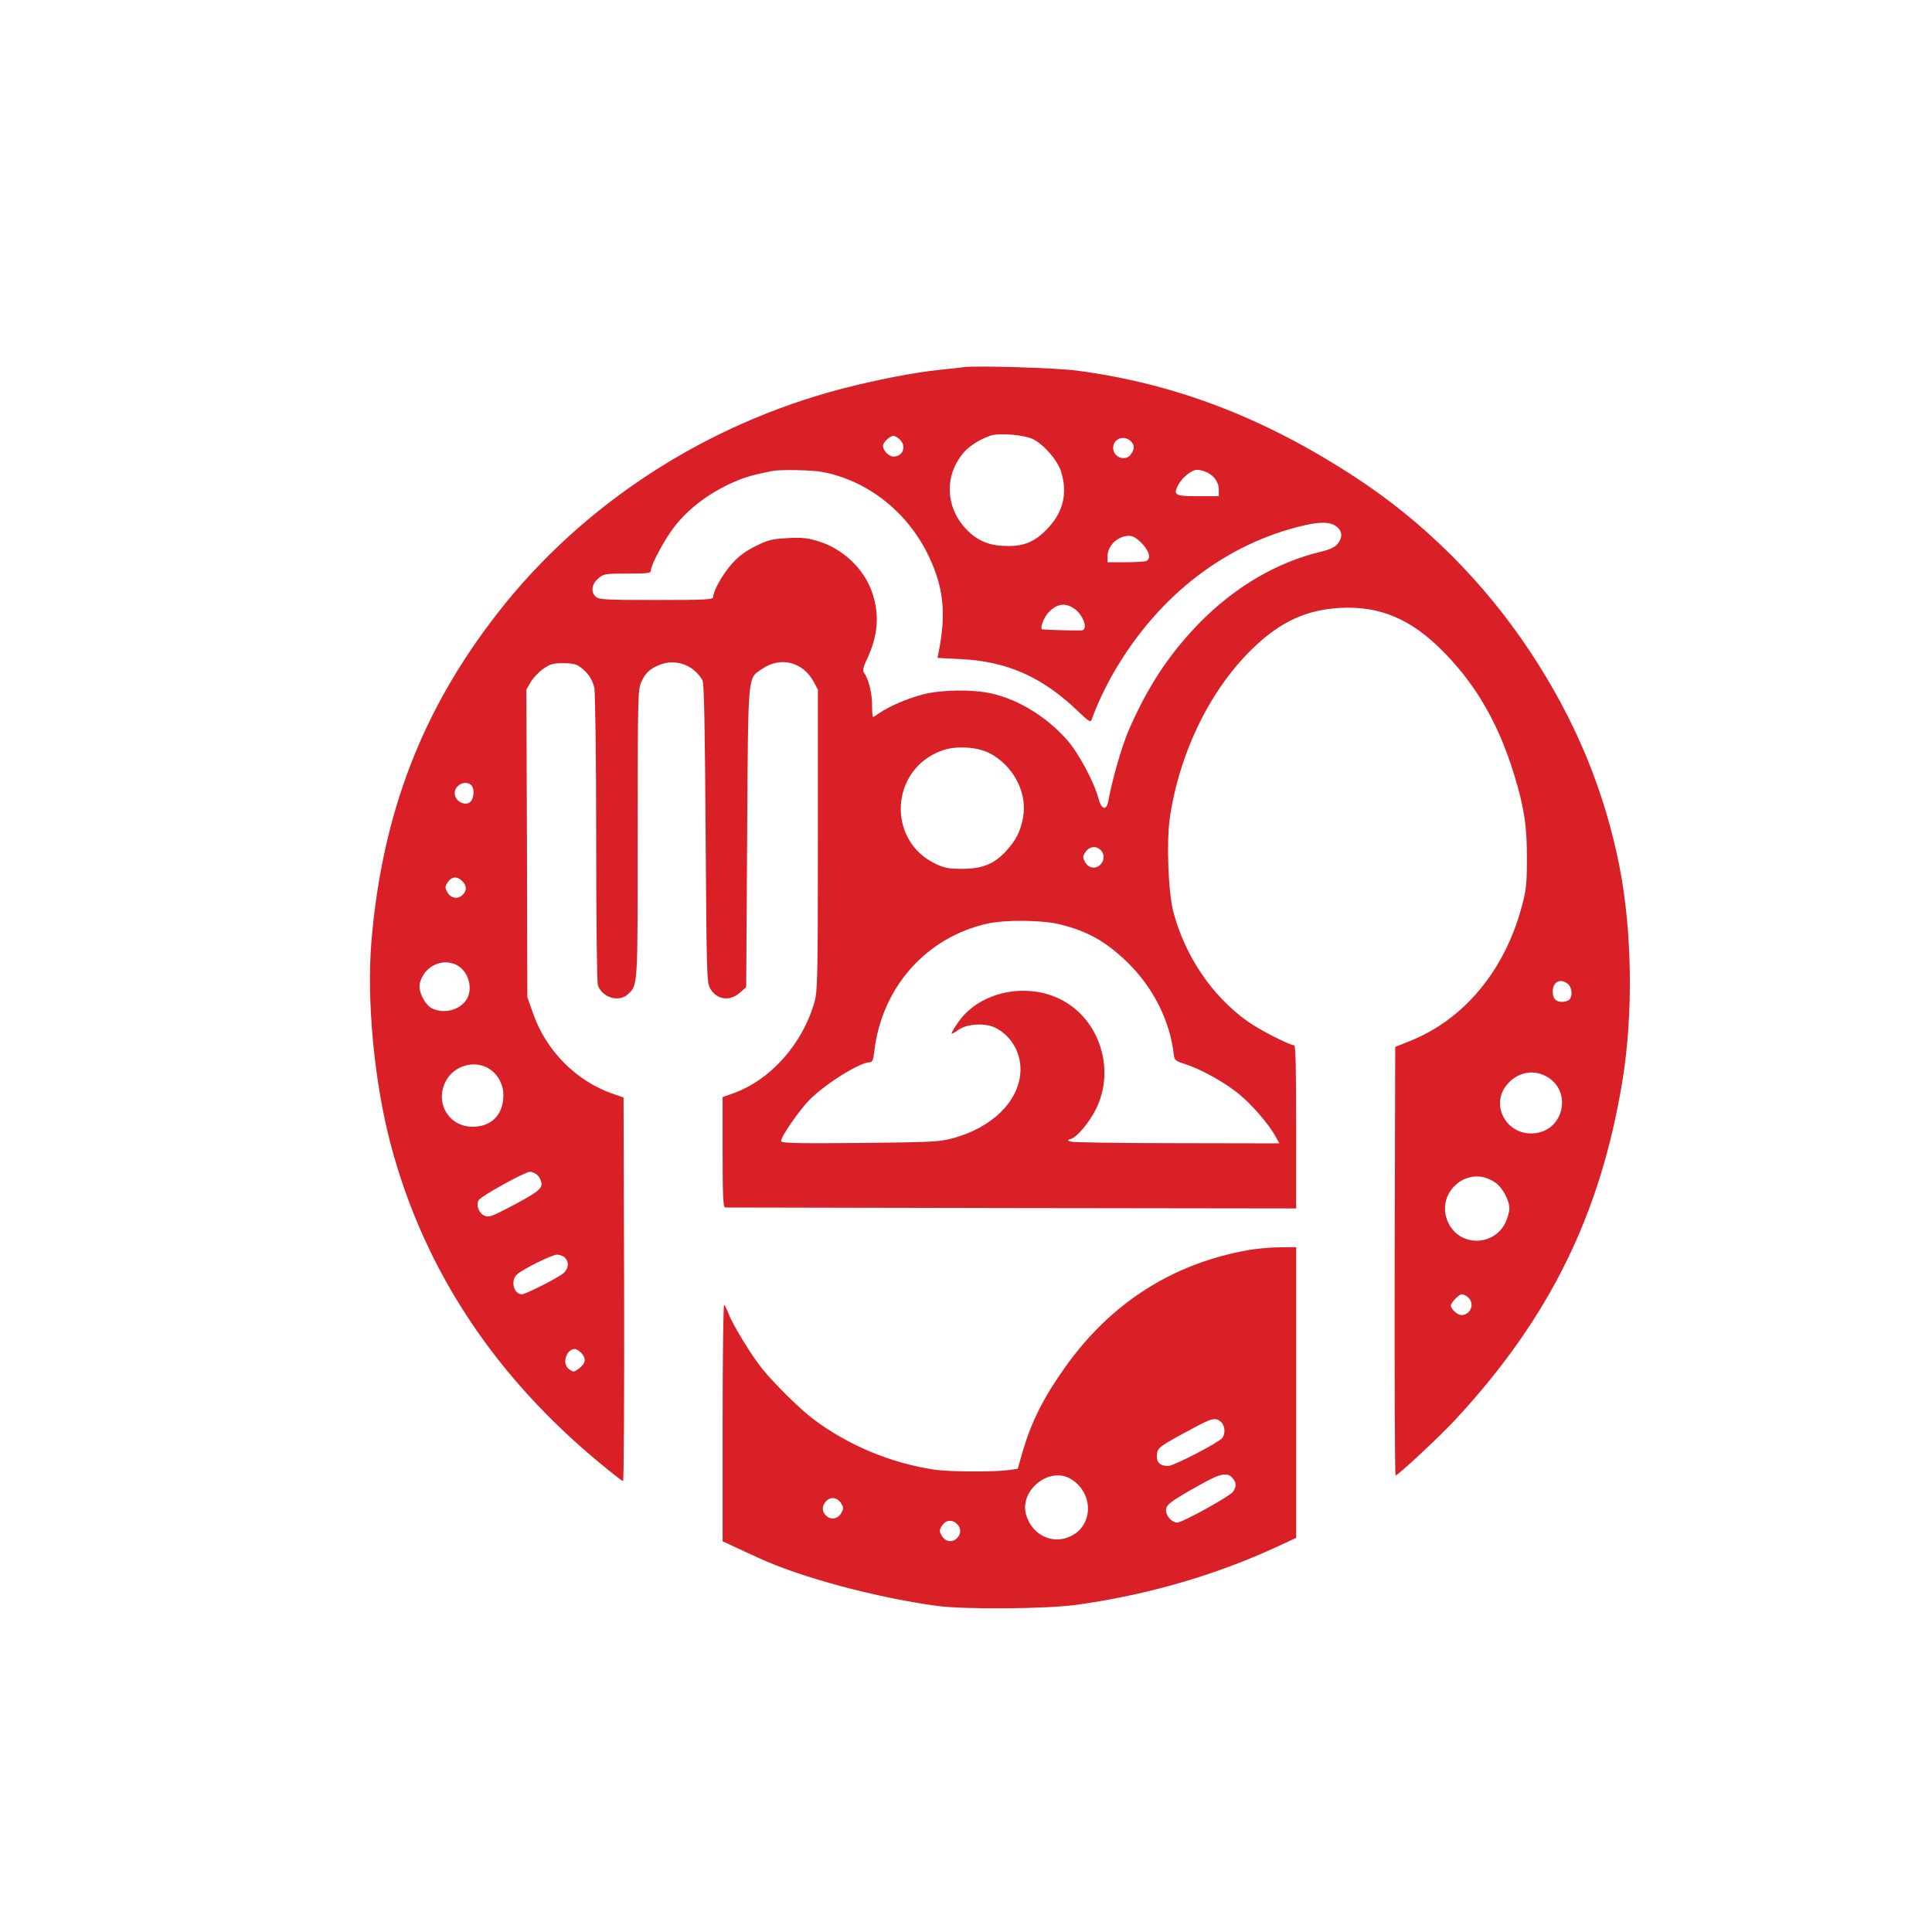
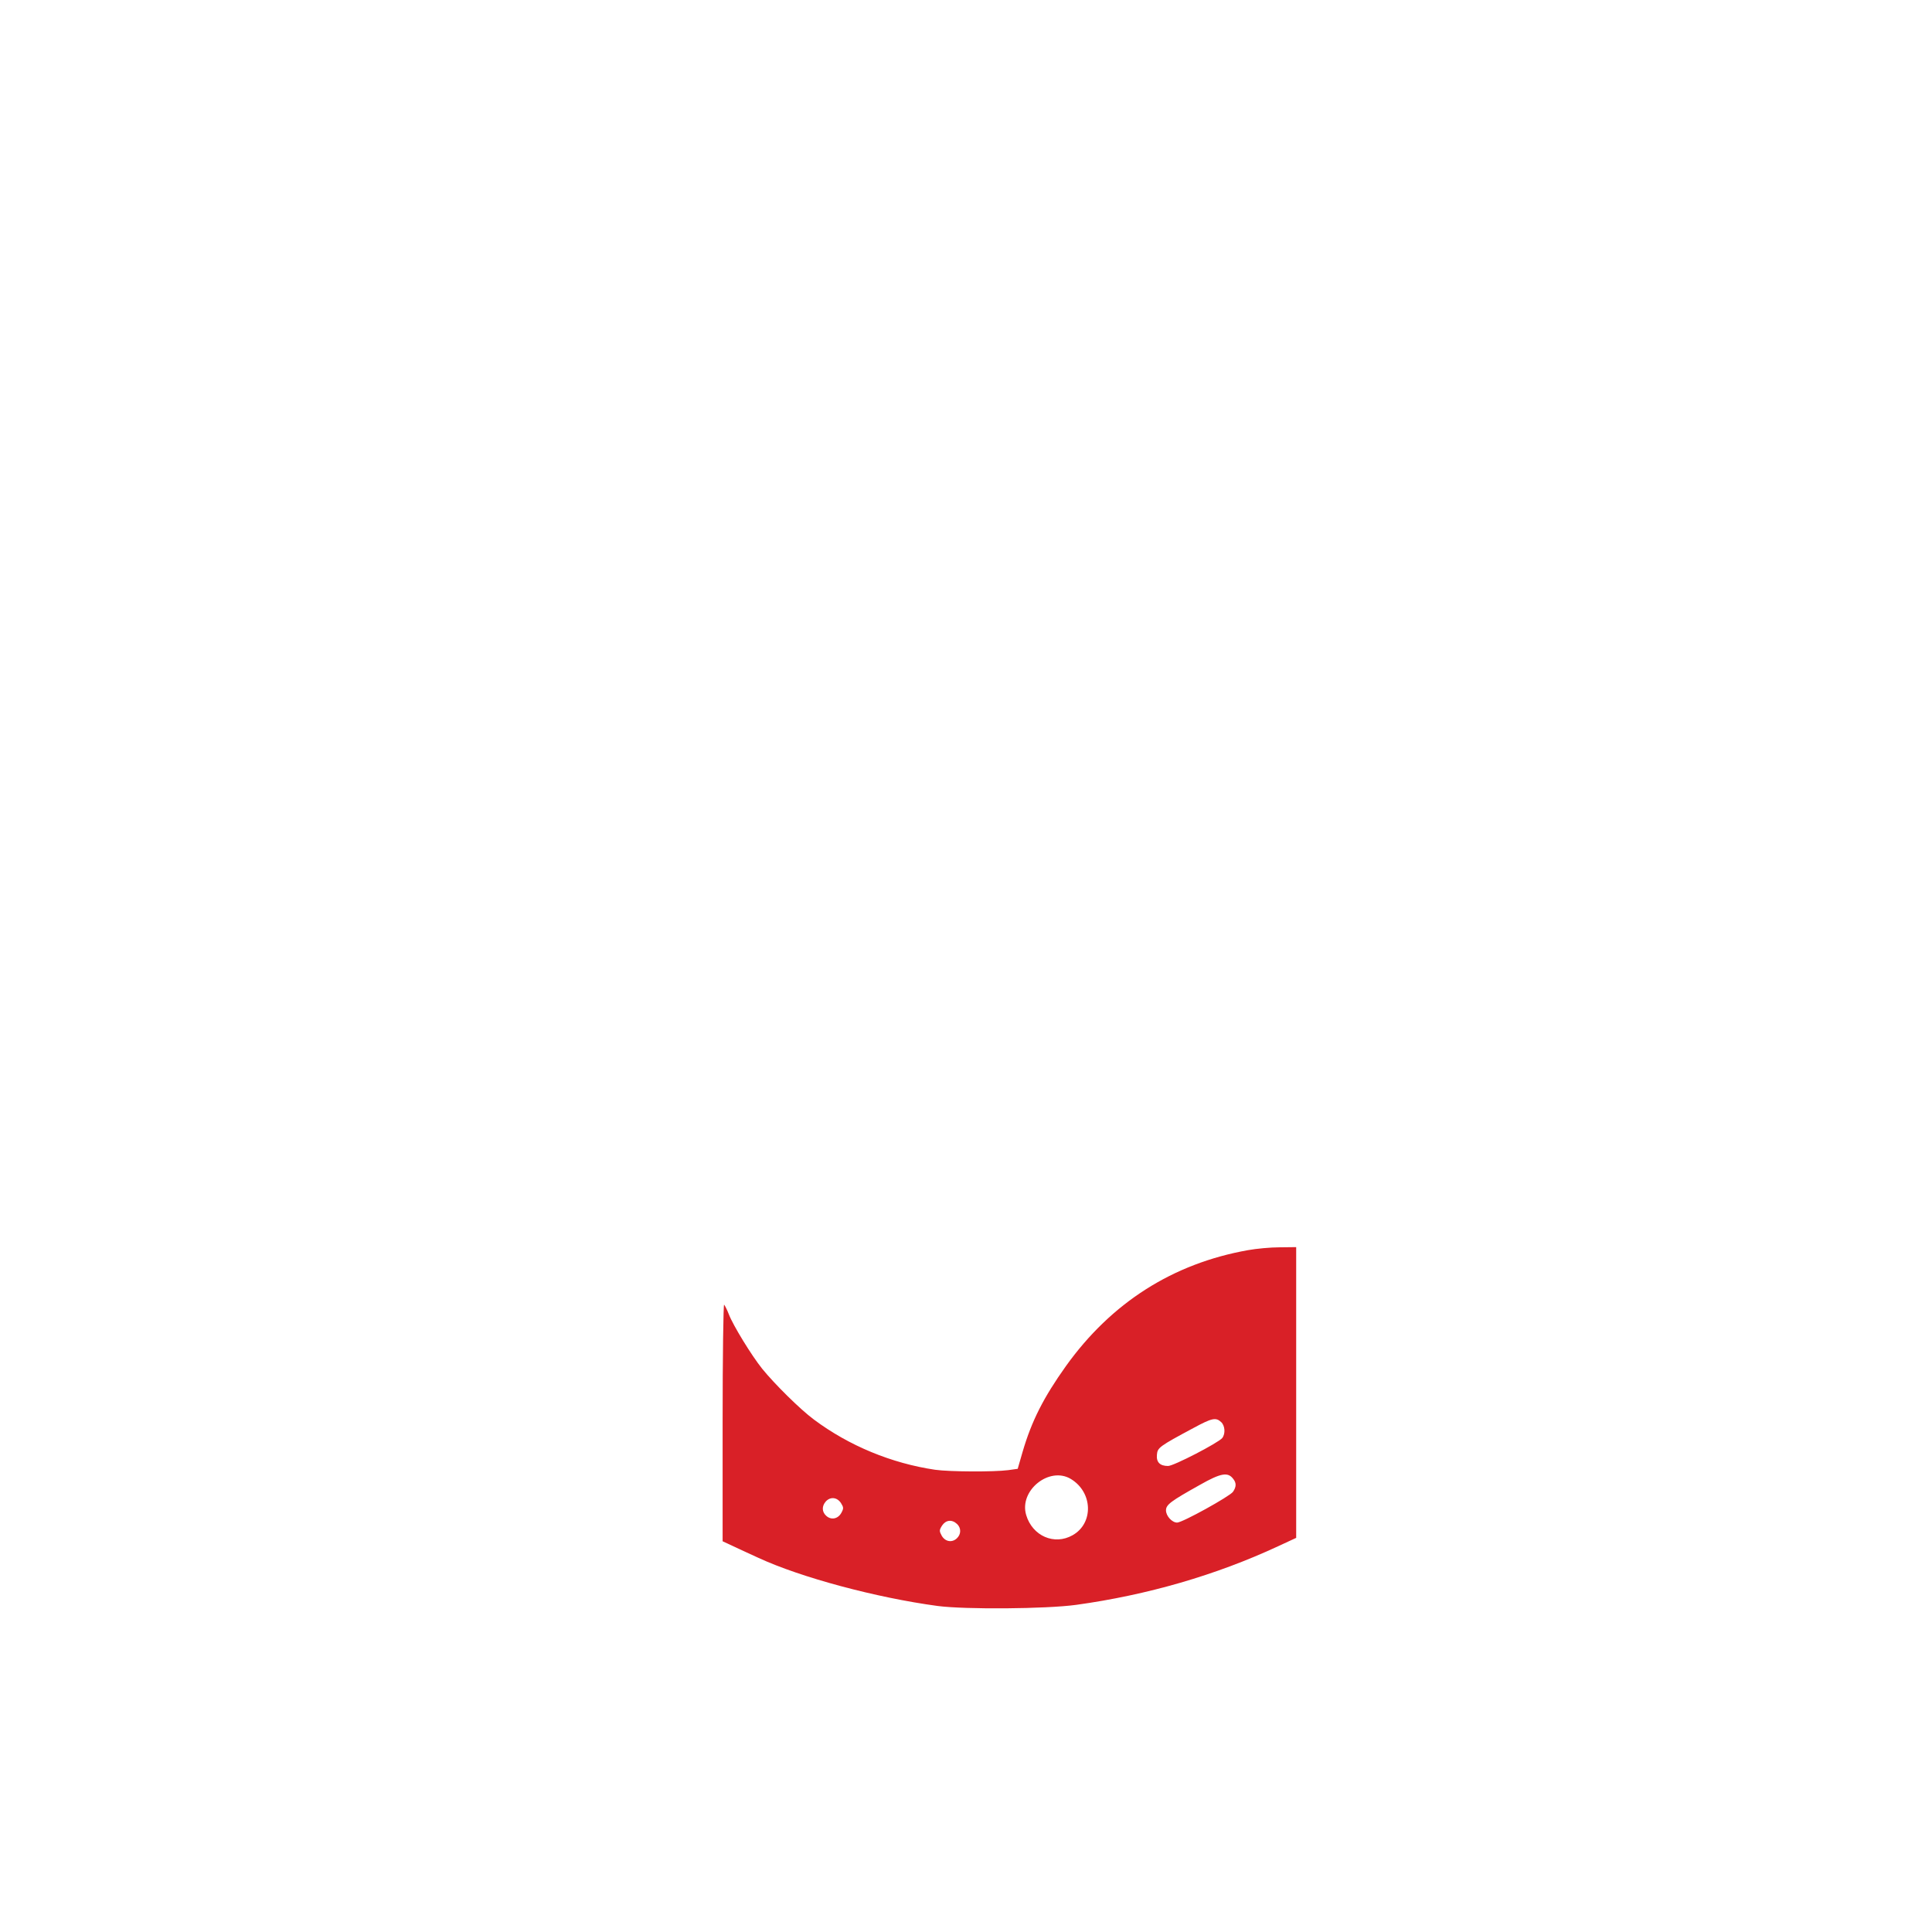
<svg xmlns="http://www.w3.org/2000/svg" version="1.0" width="1024pt" height="1024pt" viewBox="0 0 1024 1024" preserveAspectRatio="xMidYMid meet">
  <g transform="translate(0,1024) scale(0.1,-0.1)" fill="#D92027" stroke="none">
-     <path d="M5110 8294 c-19 -2 -80 -9 -135 -15 -135 -14 -329 -52 -511 -99 -725 -189 -1375 -611 -1823 -1185 -403 -515 -614 -1064 -672 -1740 -27 -317 15 -756 103 -1085 176 -661 552 -1230 1120 -1695 56 -47 106 -85 110 -85 5 0 7 457 6 1017 l-3 1016 -52 18 c-196 66 -359 229 -428 429 l-30 85 -2 815 -3 815 23 40 c12 21 42 53 65 69 37 26 52 31 107 31 49 0 70 -5 91 -21 40 -29 64 -65 74 -110 5 -21 10 -378 10 -796 0 -447 4 -767 9 -781 25 -66 112 -91 160 -46 52 49 51 32 51 851 0 719 1 765 19 803 22 48 44 69 94 90 86 36 182 2 230 -80 9 -15 13 -235 17 -810 5 -730 6 -792 23 -822 33 -62 105 -73 159 -24 l33 29 5 794 c6 890 1 838 80 893 97 67 216 37 273 -69 l22 -41 0 -795 c0 -719 -2 -801 -17 -857 -63 -226 -235 -419 -435 -489 l-53 -19 0 -292 c0 -228 3 -293 13 -293 6 0 690 -1 1520 -3 l1507 -2 0 433 c0 308 -3 432 -11 432 -24 0 -185 82 -247 127 -187 133 -331 345 -393 580 -27 100 -37 371 -19 495 51 353 220 695 451 912 141 133 276 194 451 204 214 11 378 -59 550 -234 175 -178 292 -384 374 -652 53 -174 68 -275 67 -447 0 -127 -4 -164 -26 -245 -91 -346 -310 -607 -602 -721 l-70 -28 -3 -1135 c-1 -625 1 -1136 5 -1136 13 0 238 210 320 299 496 536 766 1084 882 1791 58 354 52 792 -15 1135 -79 403 -233 776 -470 1135 -246 374 -570 697 -939 936 -483 314 -952 492 -1470 560 -106 14 -524 27 -595 18z m366 -382 c60 -31 131 -114 149 -175 33 -110 11 -207 -66 -291 -65 -72 -123 -99 -208 -100 -93 -1 -153 19 -211 71 -129 116 -142 299 -30 427 32 35 86 69 140 87 47 16 181 4 226 -19z m-706 -2 c36 -36 16 -90 -35 -90 -24 0 -55 33 -55 57 0 18 37 53 55 53 8 0 24 -9 35 -20z m1222 -7 c22 -20 23 -42 2 -71 -28 -40 -94 -17 -94 34 0 48 55 70 92 37z m-1636 -164 c243 -45 457 -214 568 -450 78 -165 92 -303 50 -510 l-5 -26 118 -6 c248 -11 436 -94 625 -275 58 -56 68 -62 74 -46 29 81 74 177 126 265 234 397 588 668 998 764 91 21 142 19 174 -6 31 -24 33 -57 6 -91 -14 -18 -39 -30 -92 -43 -229 -55 -448 -183 -633 -369 -165 -167 -283 -345 -385 -582 -36 -85 -87 -264 -105 -366 -9 -57 -37 -51 -53 10 -23 88 -107 244 -168 312 -106 120 -255 212 -397 244 -99 23 -265 21 -363 -4 -82 -21 -185 -65 -234 -100 -15 -11 -30 -20 -33 -20 -3 0 -5 30 -5 68 0 62 -20 137 -44 169 -7 8 -1 31 16 67 61 128 69 241 27 360 -43 123 -155 228 -283 267 -58 18 -87 21 -164 17 -83 -5 -104 -10 -168 -42 -51 -25 -90 -53 -124 -91 -49 -53 -102 -147 -102 -179 0 -14 -35 -16 -302 -16 -266 0 -304 2 -320 17 -28 25 -23 67 13 97 29 25 36 26 155 26 112 0 124 2 124 18 0 28 72 163 122 227 77 101 191 186 324 243 62 26 95 35 199 56 43 8 205 5 261 -5z m2044 -4 c39 -20 60 -53 60 -92 l0 -33 -110 0 c-123 0 -133 6 -106 58 21 41 72 82 102 82 14 0 38 -7 54 -15z m-349 -374 c41 -41 52 -84 23 -95 -9 -3 -58 -6 -110 -6 l-94 0 0 30 c0 58 53 109 114 110 20 0 40 -11 67 -39z m-357 -347 c48 -33 75 -113 39 -115 -38 -2 -208 3 -211 6 -10 10 13 67 36 90 45 46 88 52 136 19z m-449 -766 c127 -66 203 -213 177 -343 -15 -75 -36 -116 -88 -174 -62 -69 -126 -96 -234 -96 -71 0 -94 4 -140 26 -263 124 -242 503 33 601 74 27 185 20 252 -14z m-2747 -170 c15 -15 16 -53 2 -79 -21 -39 -90 -11 -90 37 0 44 58 72 88 42z m3336 -344 c22 -21 20 -57 -3 -78 -26 -24 -62 -17 -80 15 -13 24 -13 29 2 53 20 30 57 35 81 10z m-3384 -164 c25 -25 25 -52 1 -74 -26 -24 -62 -17 -80 15 -13 24 -13 29 2 53 21 31 50 33 77 6z m3171 -230 c147 -38 234 -87 348 -194 142 -136 233 -316 253 -500 3 -25 10 -30 59 -46 81 -25 211 -97 285 -158 70 -57 156 -157 192 -221 l23 -41 -543 1 c-299 0 -552 4 -563 8 -19 8 -19 8 2 15 33 10 99 90 133 160 95 193 30 438 -147 555 -188 125 -468 76 -587 -101 -20 -28 -34 -54 -32 -56 3 -2 18 7 35 19 45 33 143 39 198 11 87 -45 139 -139 131 -239 -11 -153 -151 -289 -354 -345 -74 -20 -105 -22 -496 -26 -343 -3 -418 -1 -418 10 0 25 97 165 153 221 87 86 265 197 318 197 13 0 18 14 23 58 40 340 276 605 601 677 97 21 292 19 386 -5z m-3200 -215 c59 -31 86 -115 56 -175 -31 -61 -123 -88 -188 -54 -38 19 -74 93 -64 132 22 90 118 137 196 97z m5891 -102 c20 -18 24 -63 6 -81 -7 -7 -24 -12 -38 -12 -34 0 -50 17 -50 55 0 53 43 73 82 38z m-5713 -452 c49 -35 75 -94 68 -158 -9 -91 -70 -145 -162 -145 -127 0 -202 128 -142 242 45 86 160 115 236 61z m5610 -44 c120 -80 78 -270 -65 -292 -150 -25 -252 142 -157 256 59 70 148 85 222 36z m-5359 -517 c11 -11 20 -31 20 -45 0 -29 -29 -50 -182 -130 -85 -44 -98 -48 -121 -38 -30 14 -45 57 -30 82 14 22 243 149 271 150 12 1 31 -8 42 -19z m5071 -35 c41 -26 79 -95 79 -141 0 -16 -9 -47 -19 -70 -57 -126 -232 -135 -299 -16 -88 157 90 326 239 227z m-4927 -401 c23 -22 20 -57 -6 -81 -27 -24 -201 -113 -222 -113 -43 0 -62 73 -26 105 33 30 184 104 212 105 15 0 34 -7 42 -16z m4788 -211 c36 -33 13 -93 -37 -93 -21 0 -55 32 -55 51 0 15 43 59 57 59 9 0 25 -7 35 -17z m-4702 -293 c27 -27 25 -55 -6 -79 -31 -25 -35 -25 -59 -7 -38 27 -14 106 32 106 7 0 22 -9 33 -20z" />
    <path d="M6615 3614 c-399 -71 -724 -278 -965 -614 -119 -167 -182 -291 -230 -455 l-26 -90 -50 -7 c-77 -10 -311 -9 -388 2 -230 34 -456 127 -642 266 -73 54 -209 189 -274 269 -57 71 -155 231 -177 289 -9 23 -20 45 -25 51 -4 5 -8 -275 -8 -623 l0 -631 58 -27 c31 -15 91 -42 132 -61 225 -104 624 -211 950 -255 145 -19 574 -16 734 6 376 52 740 157 1071 311 l95 44 0 770 0 771 -87 -1 c-49 0 -124 -7 -168 -15z m-143 -911 c21 -19 24 -62 6 -85 -22 -26 -257 -148 -287 -148 -43 0 -63 20 -59 60 3 37 12 44 193 141 98 53 119 58 147 32z m64 -301 c18 -22 17 -43 -1 -69 -17 -24 -268 -163 -296 -163 -27 0 -59 35 -59 65 0 30 26 49 180 135 111 63 148 69 176 32z m-860 -1 c117 -71 121 -235 9 -298 -97 -55 -213 -4 -246 107 -39 130 123 260 237 191z m-1219 -127 c15 -24 15 -29 2 -53 -18 -32 -54 -39 -80 -15 -23 21 -24 51 -2 76 24 26 59 23 80 -8z m615 -111 c23 -21 23 -55 -1 -77 -26 -24 -62 -17 -80 15 -13 24 -13 29 2 53 20 30 52 34 79 9z" />
  </g>
</svg>